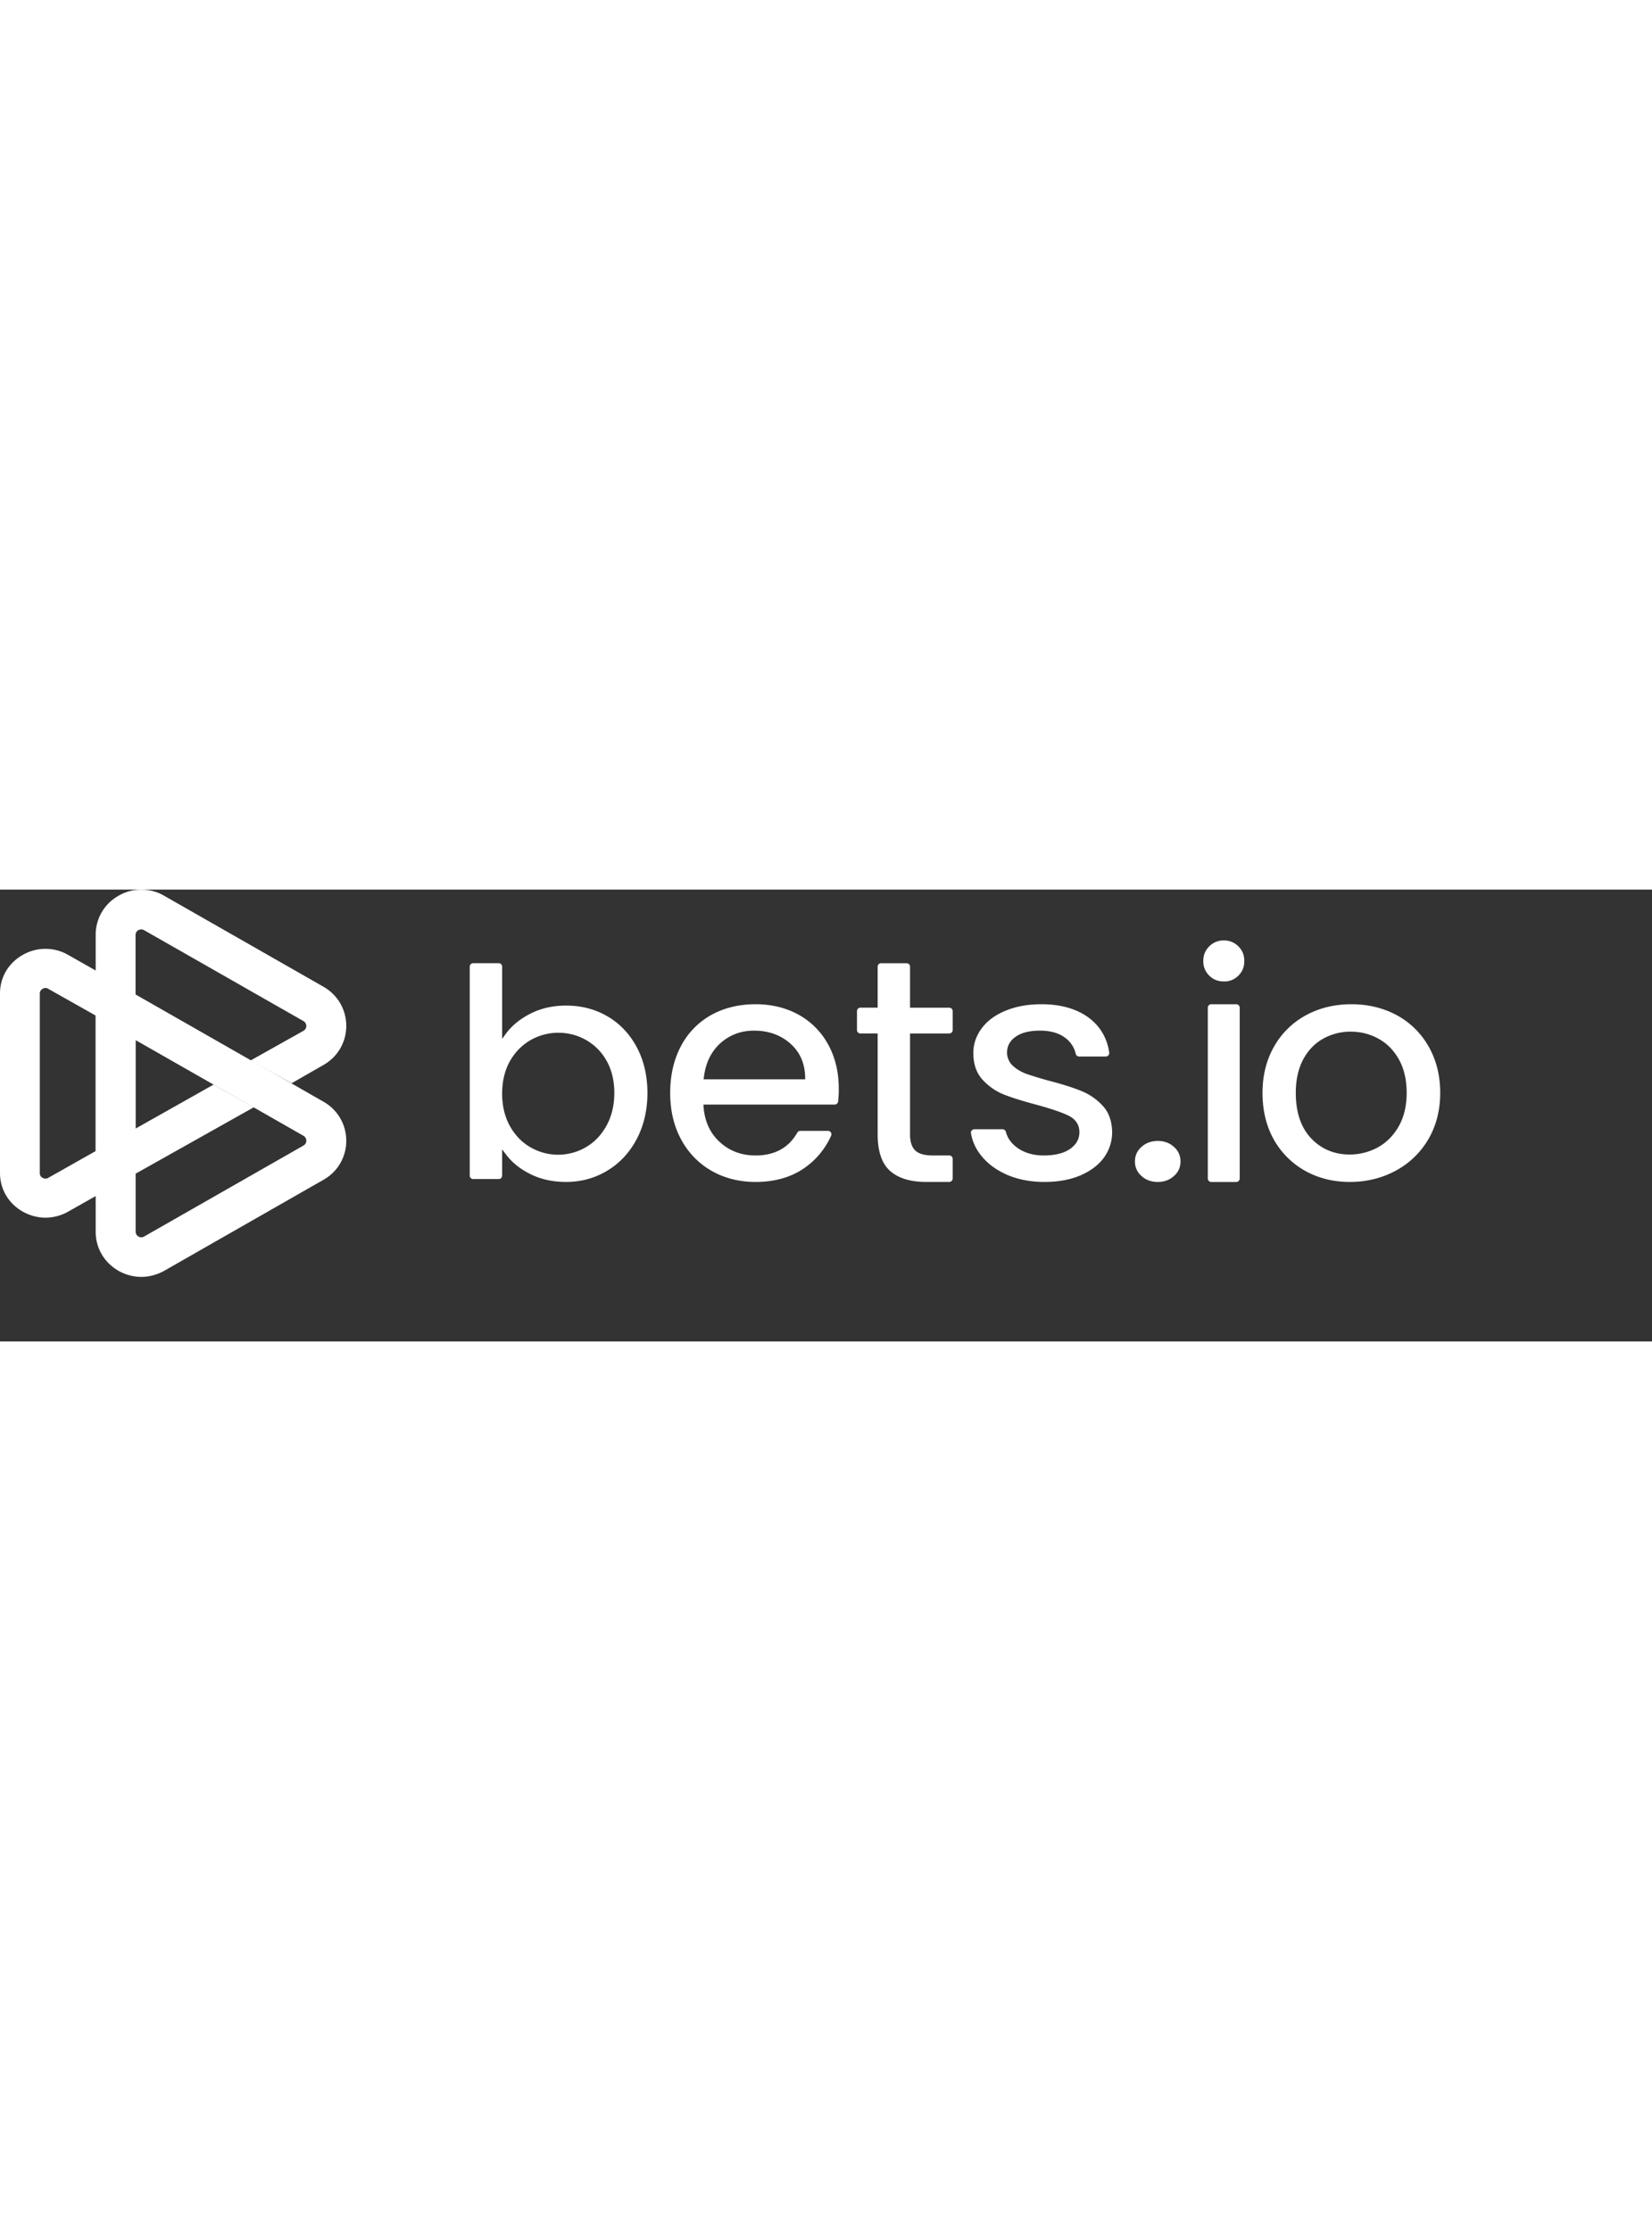
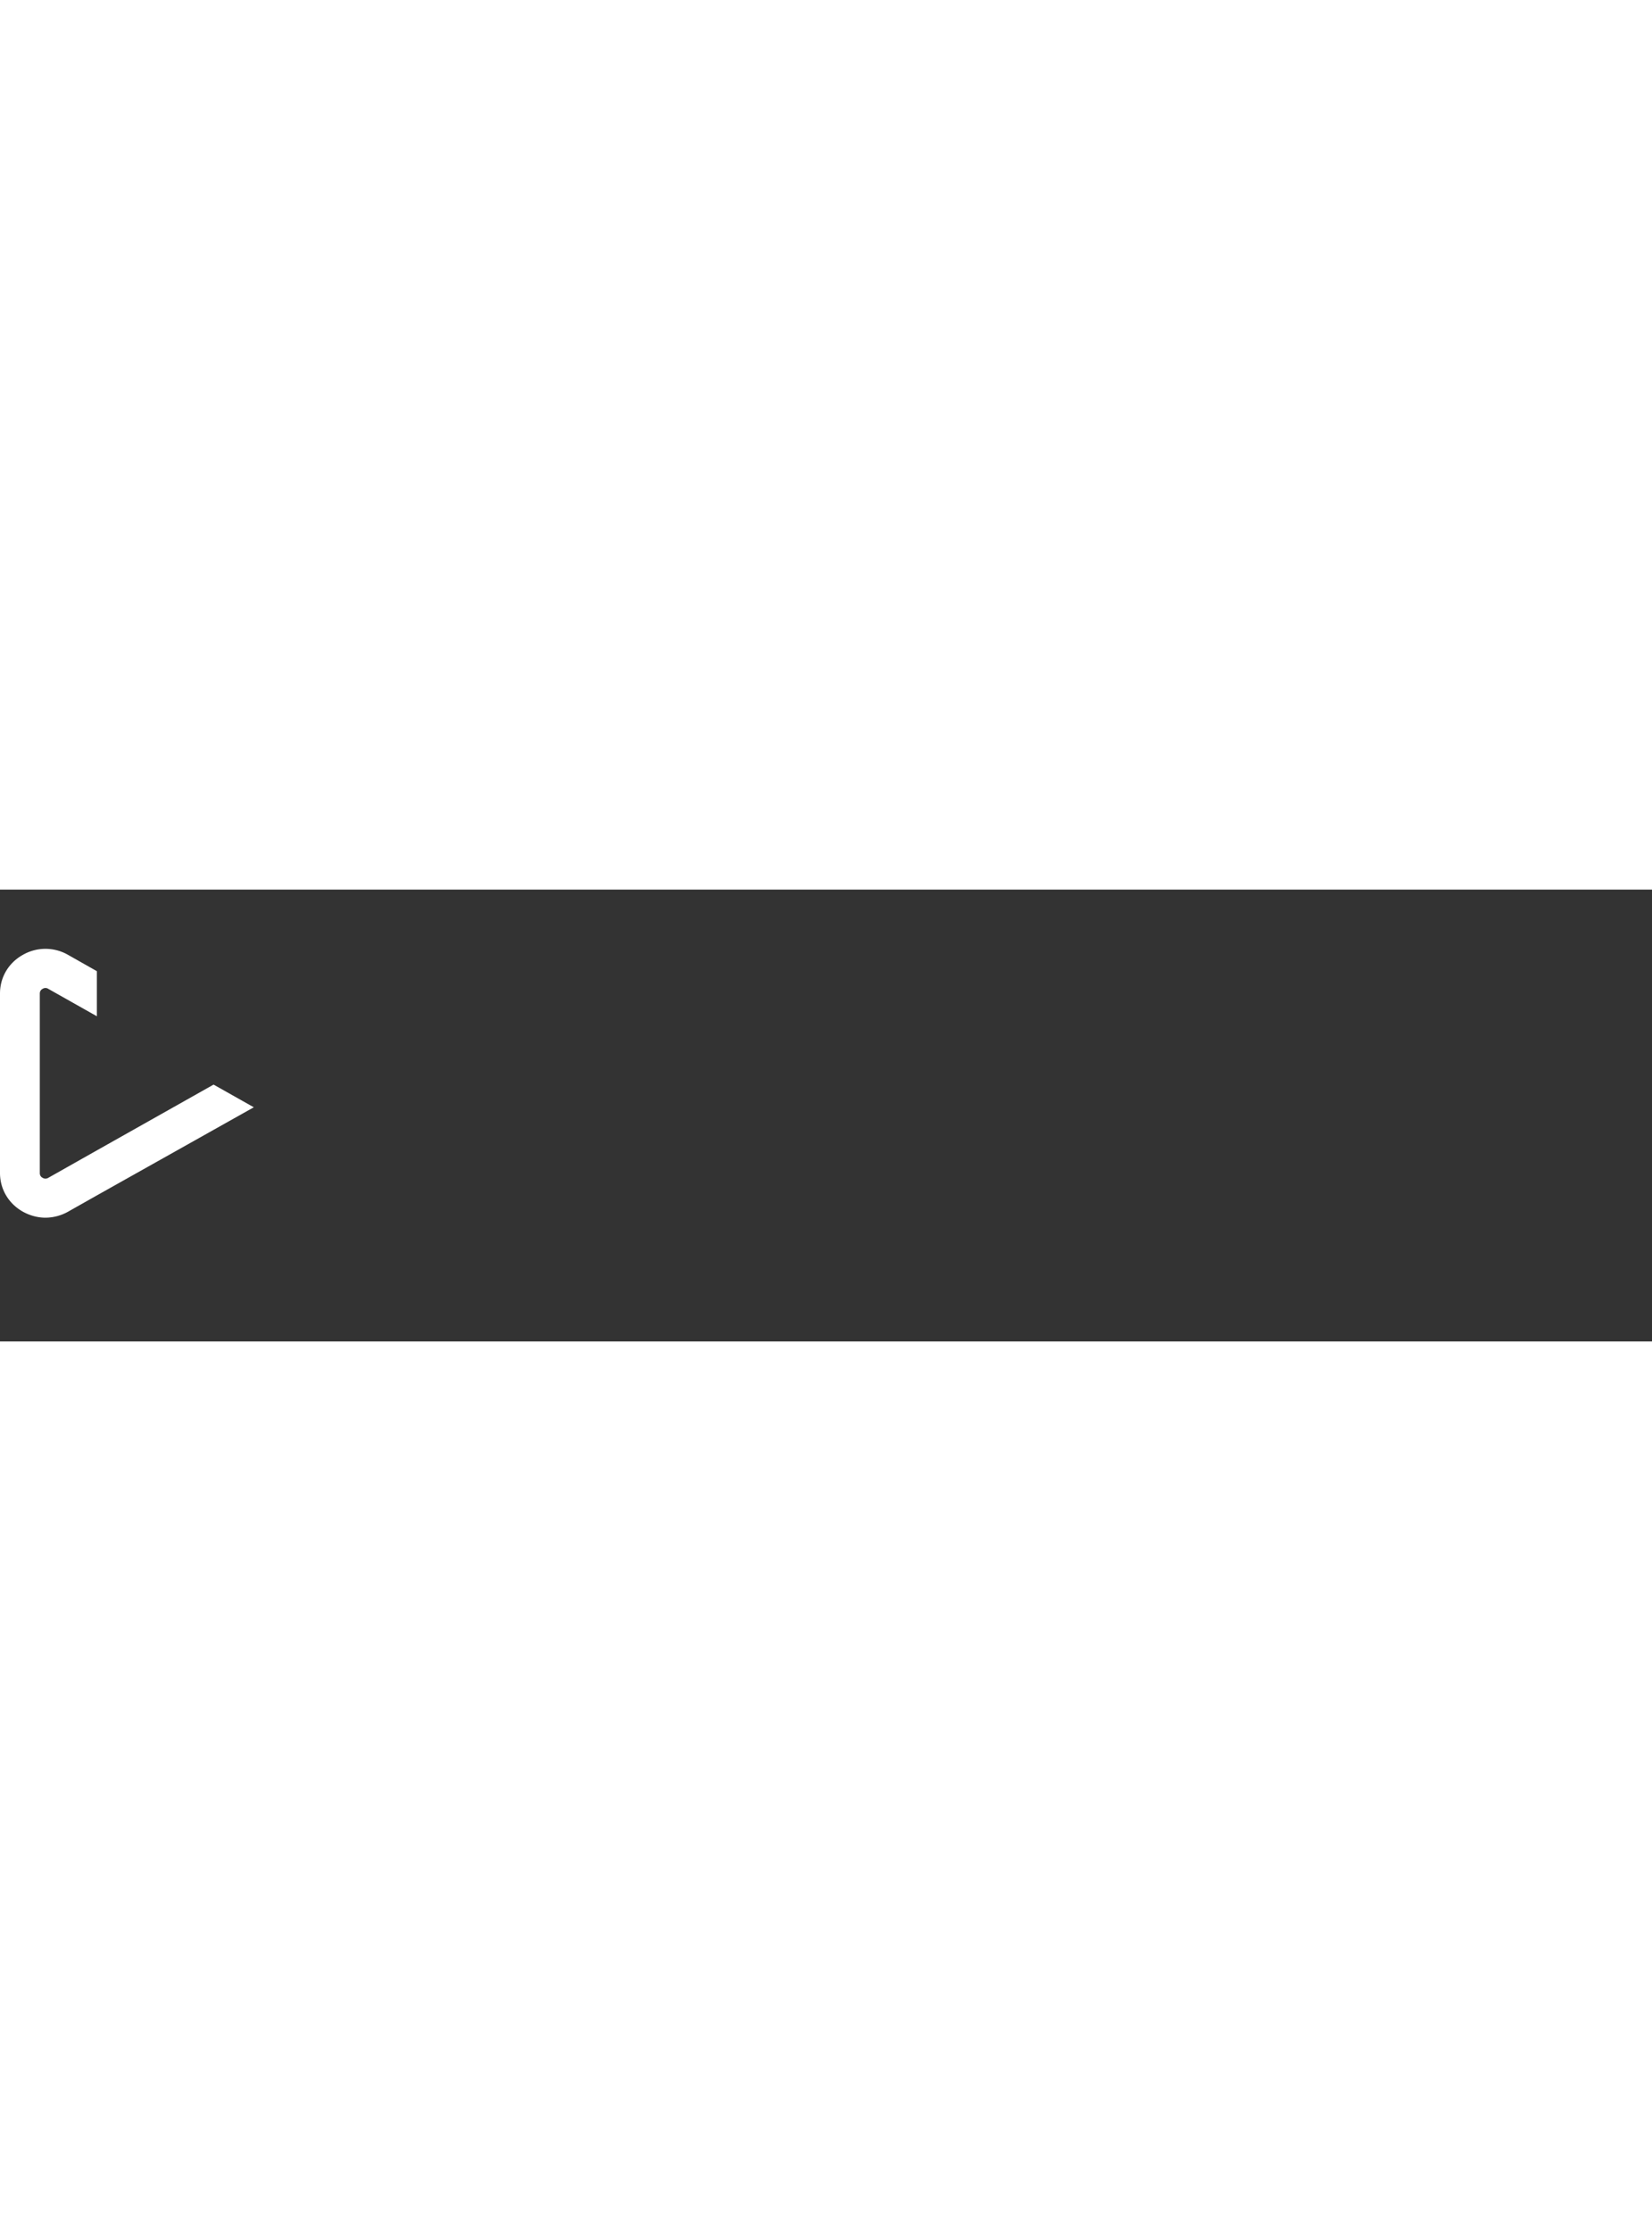
<svg xmlns="http://www.w3.org/2000/svg" height="158" viewBox="0 0 117 32" fill="none" class="css-djrpup-StyledLogo ecypi4b2">
  <rect x="0" y="0" width="117" height="32" fill="#333333" stroke="none" />
-   <path d="M45.093 11.152c-.504-.934-1.196-1.664-2.065-2.173-.868-.509-1.858-.766-2.934-.766-.917 0-1.755.185-2.496.556-.74.372-1.336.85-1.761 1.425l-.274.377V5.454c0-.132-.109-.24-.242-.24h-1.81a.242.242 0 00-.243.24V20.26c0 .131.109.239.242.239h1.81a.242.242 0 00.243-.24V18.4l.274.358c.425.569 1.008 1.036 1.737 1.395.729.365 1.58.55 2.52.55 1.063 0 2.047-.269 2.922-.802.875-.526 1.573-1.28 2.077-2.232.504-.957.76-2.059.76-3.268 0-1.215-.256-2.304-.76-3.25zm-2.138 5.566c-.37.67-.868 1.184-1.47 1.532a3.916 3.916 0 01-1.961.526c-.675 0-1.33-.173-1.932-.514-.607-.341-1.105-.85-1.476-1.509-.364-.652-.553-1.43-.553-2.31 0-.874.189-1.646.553-2.298.37-.646.869-1.15 1.476-1.496a3.993 3.993 0 013.887-.012 3.825 3.825 0 011.476 1.478c.365.64.553 1.412.553 2.286 0 .874-.188 1.652-.553 2.317zM59.404 14.107c0-1.182-.252-2.231-.75-3.136a5.308 5.308 0 00-2.082-2.104c-.888-.495-1.92-.748-3.06-.748-1.181 0-2.243.26-3.161.772a5.374 5.374 0 00-2.124 2.195c-.504.947-.762 2.062-.762 3.31 0 1.255.264 2.37.786 3.317a5.577 5.577 0 002.148 2.207c.912.519 1.962.784 3.114.784 1.416 0 2.622-.362 3.576-1.073a5.492 5.492 0 001.775-2.207c.072-.157-.054-.338-.222-.338h-1.968a.24.24 0 00-.203.12c-.612 1.08-1.602 1.623-2.958 1.623-.996 0-1.848-.32-2.532-.947-.69-.627-1.074-1.465-1.152-2.497l-.012-.162h9.3a.24.24 0 00.24-.211 7.16 7.16 0 00.047-.905zm-2.382-.67H49.83l.024-.168c.12-.995.516-1.803 1.17-2.394.66-.585 1.458-.887 2.376-.887 1.014 0 1.871.302 2.556.899.69.603 1.05 1.411 1.068 2.4v.15zM64.452 10.19v7.152c0 .52.126.898.372 1.137.252.232.648.348 1.218.348h1.189c.132 0 .24.11.24.244v1.388a.243.243 0 01-.24.244h-1.639c-1.116 0-1.975-.262-2.563-.788-.576-.52-.87-1.381-.87-2.573V10.19h-1.225a.243.243 0 01-.24-.245V8.607c0-.135.108-.245.24-.245h1.225V5.46c0-.135.108-.245.24-.245h1.813c.132 0 .24.11.24.245v2.903h2.779c.132 0 .24.11.24.245v1.338a.243.243 0 01-.24.245h-2.78zM78.766 17.164c0 .67-.2 1.285-.581 1.815-.388.531-.95.953-1.663 1.26-.719.308-1.581.465-2.556.465-.987 0-1.887-.175-2.669-.518-.775-.344-1.4-.815-1.85-1.405a3.37 3.37 0 01-.681-1.532c-.025-.145.1-.278.25-.278h1.981a.25.25 0 01.244.193c.112.428.375.802.787 1.104.507.374 1.144.56 1.894.56.782 0 1.4-.15 1.838-.445.456-.308.687-.712.687-1.2 0-.525-.262-.923-.775-1.176-.468-.23-1.218-.483-2.225-.76-.962-.254-1.75-.5-2.356-.736a4.142 4.142 0 01-1.525-1.073c-.419-.465-.631-1.098-.631-1.87 0-.627.2-1.212.587-1.736.388-.525.95-.947 1.681-1.249.732-.307 1.594-.464 2.557-.464 1.425 0 2.587.35 3.456 1.037.75.603 1.2 1.405 1.344 2.394a.246.246 0 01-.25.272h-1.882a.25.25 0 01-.243-.2 1.927 1.927 0 00-.707-1.097c-.45-.356-1.062-.537-1.812-.537-.737 0-1.313.14-1.712.417-.42.283-.632.669-.632 1.133 0 .362.15.7.425.953.263.241.594.428.969.567a25.5 25.5 0 001.613.488c.925.242 1.693.483 2.287.73a4.152 4.152 0 011.506 1.061c.413.453.625 1.068.644 1.827zM80.849 20.286a1.331 1.331 0 01-.468-1.034c0-.408.154-.757.468-1.033.313-.28.698-.419 1.154-.419.444 0 .823.138 1.137.419.314.28.468.625.468 1.033 0 .409-.154.758-.468 1.034-.314.28-.693.418-1.137.418-.462 0-.847-.137-1.154-.418zM88.125 5.054c0 .42-.135.758-.417 1.038a1.39 1.39 0 01-1.02.414c-.423 0-.763-.134-1.045-.414a1.394 1.394 0 01-.422-1.038c0-.414.14-.753.422-1.033a1.41 1.41 0 011.044-.42c.405 0 .734.14 1.021.42.282.28.417.619.417 1.033zM87.8 8.368v12.087c0 .137-.107.25-.238.25H85.78a.245.245 0 01-.239-.25V8.368c0-.137.108-.249.239-.249h1.78c.132 0 .24.112.24.25zM101.17 11.098a5.676 5.676 0 00-2.254-2.207c-.952-.513-2.033-.772-3.205-.772-1.179 0-2.26.26-3.206.772a5.686 5.686 0 00-2.26 2.207c-.55.953-.83 2.062-.83 3.298 0 1.255.275 2.37.806 3.317a5.781 5.781 0 002.217 2.207c.934.519 1.996.784 3.156.784 1.179 0 2.266-.265 3.243-.79a5.897 5.897 0 002.314-2.219c.562-.953.849-2.062.849-3.299 0-1.236-.281-2.345-.83-3.298zm-2.12 5.687c-.378.657-.879 1.151-1.49 1.483-.61.325-1.27.494-1.966.494-1.093 0-2.014-.386-2.735-1.145-.72-.76-1.087-1.84-1.087-3.22 0-.923.177-1.72.525-2.37.348-.645.825-1.146 1.423-1.472a3.922 3.922 0 011.942-.494c.696 0 1.355.163 1.954.494.604.326 1.093.82 1.46 1.472.36.645.549 1.447.549 2.37 0 .928-.196 1.73-.574 2.388z" fill="white" />
-   <path d="M22.905 15.02l-2.035-1.166-2.824-1.614-.006.006L9.6 7.428v-.012L6.776 5.81V24.23c0 1.149.6 2.182 1.62 2.769.495.278 1.051.429 1.613.429.556 0 1.113-.151 1.62-.43l11.282-6.448a3.153 3.153 0 001.613-2.769 3.168 3.168 0 00-1.62-2.762zm-1.412 3.107L10.205 24.57a.38.38 0 01-.397 0 .395.395 0 01-.202-.338v-13.57l5.604 3.197 2.836 1.608 3.447 1.97a.396.396 0 010 .69z" fill="white" />
  <path d="M17.974 15.417L6.857 21.66l-.961.543-1.065.602a3.31 3.31 0 01-1.612.43c-.548 0-1.108-.15-1.607-.43C.602 22.233 0 21.212 0 20.073V7.357c0-1.14.596-2.16 1.612-2.732a3.218 3.218 0 013.213 0L6.86 5.777V8.97L3.42 7.029a.364.364 0 00-.401 0c-.061.03-.2.126-.2.334v12.715c0 .209.139.304.2.334a.38.38 0 00.401 0l2.47-1.396.962-.543 8.274-4.663 2.85 1.607z" fill="white" />
-   <path d="M24.524 9.65c0 1.155-.599 2.189-1.614 2.77l-2.258 1.294-2.904-1.613 3.744-2.1a.398.398 0 00.202-.345.409.409 0 00-.202-.344L10.2 2.872a.41.41 0 00-.391-.006.389.389 0 00-.208.345v13.703L6.776 18.51V3.205c0-1.15.6-2.19 1.62-2.77a3.21 3.21 0 013.228 0L22.91 6.881a3.175 3.175 0 011.614 2.77z" fill="white" />
  <defs>
    <linearGradient id="logo-light1_svg__paint0_linear" x1="26.296" y1="4.377" x2="-5.393" y2="29.332" gradientUnits="userSpaceOnUse">
      <stop stop-color="white" />
      <stop offset="1" stop-color="#008106" />
    </linearGradient>
    <linearGradient id="logo-light1_svg__paint1_linear" x1="9.33" y1="4.441" x2="8.565" y2="23.451" gradientUnits="userSpaceOnUse">
      <stop stop-color="white" />
      <stop offset="1" stop-color="#008106" />
    </linearGradient>
    <linearGradient id="logo-light1_svg__paint2_linear" x1="14.069" y1="-2.02" x2="16.017" y2="18.077" gradientUnits="userSpaceOnUse">
      <stop stop-color="white" />
      <stop offset="1" stop-color="#008106" />
    </linearGradient>
  </defs>
</svg>